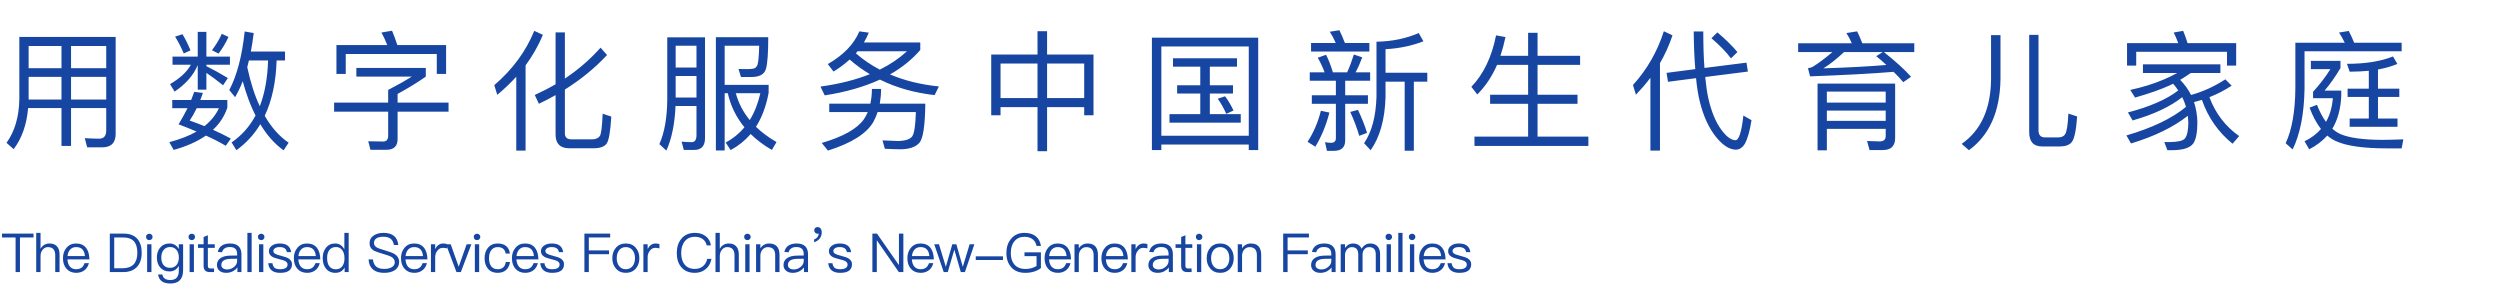
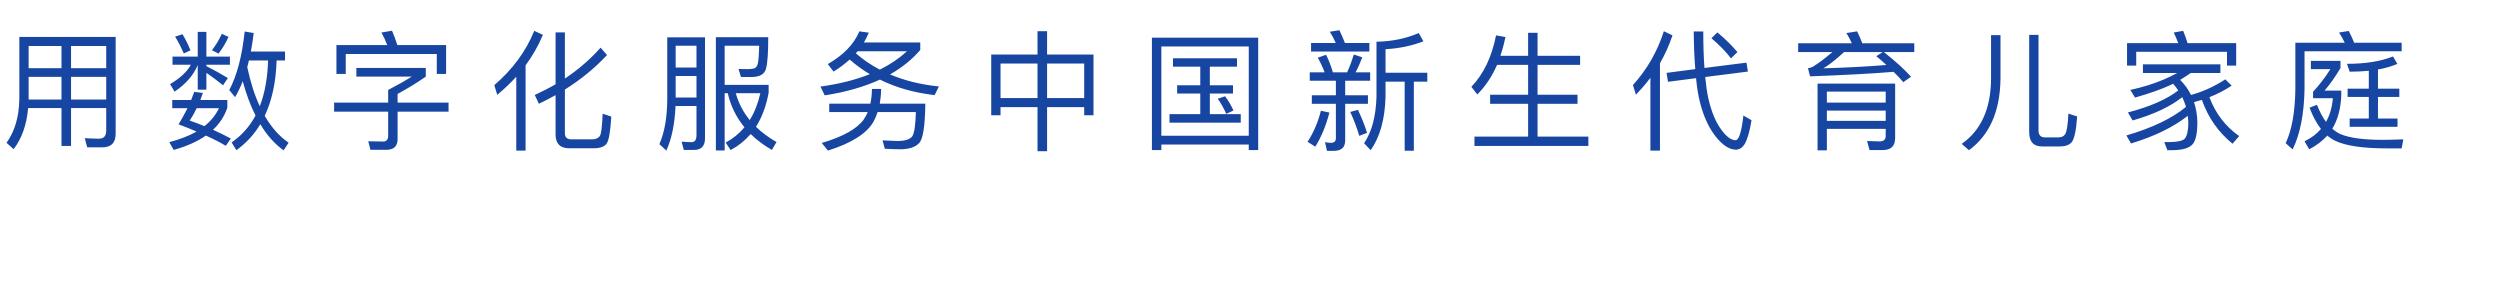
<svg xmlns="http://www.w3.org/2000/svg" width="928" height="108" viewBox="0 0 928 108" fill="none">
  <path d="M10.63 28.536V36.936H22.822V28.536H10.63ZM10.438 40.104C9.91 46.248 8.134 51.336 5.062 55.368L2.422 53.016C5.494 48.744 7.078 43.32 7.174 36.744V13.704H42.934V49.656C42.934 53.016 41.254 54.696 37.894 54.696H32.374L31.462 51.288C33.382 51.384 35.158 51.48 36.79 51.48C38.518 51.48 39.43 50.472 39.43 48.456V40.104H26.374V54.168H22.822V40.104H10.438ZM39.43 36.936V28.536H26.374V36.936H39.43ZM39.43 25.32V17.064H26.374V25.32H39.43ZM22.822 17.064H10.63V25.32H22.822V17.064ZM92.406 22.44L91.782 24.936C92.982 30.552 94.518 35.4 96.438 39.432C98.31 34.584 99.318 28.92 99.51 22.44H92.406ZM94.854 42.888C92.982 39.192 91.398 34.968 90.102 30.168C89.238 32.376 88.278 34.344 87.27 36.072L85.11 33.432C87.942 28.056 89.862 20.808 90.822 11.688L94.182 12.264C93.894 14.712 93.51 17.016 93.126 19.128H105.798V22.44H102.678C102.438 30.456 100.95 37.32 98.262 42.984C100.758 47.304 103.686 50.616 107.142 52.968L105.27 55.8C101.91 53.4 99.03 50.136 96.63 46.104C94.326 49.944 91.35 53.16 87.75 55.752L85.974 52.872C89.718 50.28 92.646 46.968 94.854 42.888ZM72.102 34.104L75.318 34.488C74.982 35.4 74.646 36.264 74.358 37.128H84.39V39.96C83.334 43.128 81.558 45.864 79.062 48.168C81.366 49.224 83.574 50.28 85.686 51.432L83.814 54.12C81.702 52.872 79.254 51.576 76.422 50.328C73.254 52.536 69.27 54.312 64.47 55.656L62.838 52.776C66.774 51.72 70.182 50.424 72.966 48.84C70.854 47.928 68.646 47.016 66.294 46.152C67.542 44.04 68.646 42.072 69.606 40.152H63.942V37.128H70.95C71.382 36.072 71.766 35.064 72.102 34.104ZM75.894 46.824C78.294 44.904 80.118 42.648 81.27 40.152H73.014C72.246 41.784 71.382 43.32 70.422 44.76C72.342 45.432 74.166 46.104 75.894 46.824ZM67.734 12.696C68.886 14.568 69.846 16.584 70.71 18.696L68.214 19.848C67.206 17.496 66.15 15.432 64.998 13.608L67.734 12.696ZM82.326 12.552L84.822 13.704C83.862 15.816 82.662 17.88 81.126 19.896L78.678 18.648C80.214 16.584 81.462 14.568 82.326 12.552ZM64.038 21H73.398V11.832H76.614V21H85.35V24.024H76.614V24.552C79.206 25.848 81.894 27.336 84.582 28.968L82.806 31.656C80.406 29.736 78.342 28.2 76.614 27.048V33.288H73.398V24.168C71.814 27.96 68.934 31.224 64.806 34.008L63.126 31.224C66.822 29.064 69.414 26.664 70.854 24.024H64.038V21ZM165.59 16.728V27.432H162.134V20.04H128.342V27.432H124.886V16.728H143.75C143.078 15 142.358 13.464 141.59 12.072L145.526 11.4C146.198 12.984 146.87 14.76 147.494 16.728H165.59ZM132.278 25.224H158.054V28.44C154.934 30.648 151.43 32.76 147.59 34.872V38.088H166.502V41.448H147.59V51.624C147.59 54.264 146.198 55.608 143.414 55.608H137.51L136.694 52.44C138.374 52.488 140.198 52.536 142.214 52.536C143.462 52.536 144.086 51.816 144.086 50.424V41.448H124.022V38.088H144.086V33.384C147.974 31.368 150.902 29.688 152.87 28.44H132.278V25.224ZM198.31 11.448L201.526 12.936C199.846 16.968 197.686 20.712 195.094 24.264V55.896H191.638V28.488C189.478 30.84 187.126 33.096 184.582 35.208L183.478 31.608C190.294 25.752 195.238 19.032 198.31 11.448ZM220.438 55.032H211.27C207.91 55.032 206.23 53.304 206.23 49.944V35.304C204.214 36.456 202.15 37.512 200.038 38.52L198.502 35.256C201.19 34.008 203.782 32.712 206.23 31.272V12.024H209.686V29.16C214.726 25.8 219.142 21.96 222.934 17.688L225.334 20.424C220.87 25.224 215.638 29.496 209.686 33.24V49.464C209.686 50.952 210.454 51.72 212.086 51.72H219.862C221.11 51.72 222.07 51.288 222.646 50.52C223.174 49.752 223.51 46.968 223.702 42.216L226.918 43.272C226.582 48.792 226.006 52.152 225.19 53.304C224.326 54.456 222.742 55.032 220.438 55.032ZM250.806 28.2V36.216H258.534V28.2H250.806ZM258.534 25.08V16.968H250.806V25.08H258.534ZM250.758 39.336C250.47 46.056 249.318 51.576 247.35 55.896L244.758 53.496C246.678 49.176 247.638 43.608 247.686 36.888V13.848H261.702V51.288C261.702 54.168 260.358 55.656 257.67 55.656H253.83L253.014 52.584C254.358 52.68 255.558 52.776 256.71 52.776C257.91 52.776 258.534 51.912 258.534 50.184V39.336H250.758ZM268.998 34.584V55.848H265.734V13.8H285.174C285.174 19.752 284.886 23.688 284.31 25.608C283.734 27.576 281.958 28.584 278.934 28.584H275.046L274.134 25.608C274.95 25.608 276.006 25.656 277.35 25.656C278.502 25.656 279.318 25.56 279.894 25.416C280.47 25.224 280.902 24.744 281.19 24.024C281.526 22.968 281.718 20.616 281.814 16.968H268.998V31.512H285.318V34.44C284.406 39.384 282.822 43.608 280.614 47.064C282.774 49.176 285.318 51.048 288.246 52.728L286.518 55.656C283.446 53.88 280.854 51.912 278.646 49.752C276.534 52.2 274.086 54.168 271.206 55.704L269.382 52.92C272.118 51.432 274.422 49.56 276.342 47.256C273.27 43.512 271.206 39.288 270.15 34.584H268.998ZM273.126 34.584C274.134 38.28 275.862 41.592 278.31 44.568C280.086 41.688 281.382 38.376 282.246 34.584H273.126ZM318.998 11.64L322.502 12.12C321.974 13.416 321.35 14.616 320.678 15.768H341.606V18.552C338.534 22.104 334.79 25.128 330.374 27.624C335.798 29.928 341.846 31.416 348.518 32.088L346.934 35.304C339.35 34.44 332.582 32.52 326.63 29.544C320.774 32.232 313.91 34.2 306.134 35.4L304.55 32.136C311.51 31.176 317.606 29.64 322.886 27.528C320.198 25.944 317.702 24.12 315.398 22.104C313.574 23.736 311.606 25.224 309.398 26.568L307.286 23.784C313.046 20.472 316.982 16.44 318.998 11.64ZM326.582 25.848C330.47 23.928 333.83 21.624 336.662 19.032H318.326L317.702 19.8C320.39 22.152 323.366 24.168 326.582 25.848ZM323.654 33H327.062C327.062 34.92 326.87 36.744 326.582 38.472H343.478C343.382 46.584 342.662 51.432 341.27 53.016C339.878 54.6 337.478 55.416 334.07 55.416C332.534 55.416 330.662 55.32 328.454 55.224L327.59 52.104L333.254 52.344C336.134 52.296 337.91 51.672 338.678 50.52C339.398 49.368 339.83 46.392 339.974 41.592H325.766C325.382 42.84 324.854 44.04 324.23 45.192C321.782 49.512 316.166 53.112 307.334 55.896L305.03 53.064C312.902 50.76 318.134 47.832 320.63 44.328C321.206 43.464 321.734 42.552 322.118 41.592H307.814V38.472H323.078C323.462 36.744 323.654 34.92 323.654 33ZM385.126 11.592H388.678V20.232H405.91V42.792H402.454V39.768H388.678V56.136H385.126V39.768H371.398V42.792H367.942V20.232H385.126V11.592ZM371.398 36.408H385.126V23.592H371.398V36.408ZM388.678 36.408H402.454V23.592H388.678V36.408ZM435.414 21.624H459.174V24.744H449.094V31.656H457.686V34.728H449.094V42.36H460.566V45.528H434.118V42.36H445.542V34.728H436.95V31.656H445.542V24.744H435.414V21.624ZM467.046 13.992V55.704H463.542V53.64H431.094V55.704H427.59V13.992H467.046ZM431.094 50.376H463.542V17.256H431.094V50.376ZM454.758 35.736C455.958 37.368 457.014 39.144 457.878 41.016L455.19 42.264C454.23 40.104 453.174 38.232 452.022 36.648L454.758 35.736ZM526.646 12.264L528.374 15.336C524.15 16.968 519.494 17.976 514.31 18.264V27H529.814V30.312H524.822V55.944H521.414V30.312H514.31V36.024C514.07 44.28 512.246 50.856 508.79 55.752L506.342 53.16C509.174 49.032 510.71 43.32 510.95 36.024V15.48C516.758 15.384 521.99 14.28 526.646 12.264ZM486.662 15.96H495.83C495.158 14.424 494.438 13.032 493.622 11.784L497.174 11.208C497.894 12.648 498.566 14.232 499.238 15.96H508.31V19.128H486.662V15.96ZM486.182 26.856H491.702C490.982 24.936 490.118 23.112 489.158 21.432L492.23 20.328C493.142 22.104 494.006 24.264 494.774 26.856H500.054C501.014 24.744 501.83 22.536 502.55 20.232L505.67 21.288C504.902 23.352 504.086 25.224 503.174 26.856H508.598V29.976H499.334V35.352H507.782V38.52H499.334V52.104C499.334 54.696 497.942 55.992 495.158 55.992H492.566L491.846 52.776C492.614 52.92 493.334 53.016 494.006 53.016C495.254 53.016 495.878 52.44 495.878 51.288V38.52H486.95V35.352H495.878V29.976H486.182V26.856ZM490.31 41.112L493.478 41.784C492.23 46.632 490.454 50.856 488.246 54.456L485.366 52.632C487.622 49.176 489.254 45.336 490.31 41.112ZM504.086 40.776C505.526 43.896 506.678 46.728 507.446 49.32L504.566 50.424C503.654 47.4 502.55 44.424 501.206 41.544L504.086 40.776ZM555.718 24.072C553.798 28.44 551.35 32.088 548.374 35.064L546.166 32.232C550.678 27.528 553.75 21.144 555.334 13.128L558.838 13.752C558.31 16.248 557.686 18.552 556.966 20.712H567.238V12.168H570.742V20.712H586.534V24.072H570.742V35.16H585.574V38.52H570.742V50.712H589.606V54.168H547.318V50.712H567.238V38.52H553.126V35.16H567.238V24.072H555.718ZM648.293 23.256L648.821 26.568L632.981 28.584C633.269 31.656 633.653 34.296 634.133 36.504C635.285 41.496 636.869 45.336 638.933 48.12C640.805 50.712 642.581 52.008 644.213 52.056C645.509 52.008 646.469 48.936 647.141 42.888L650.165 44.616C649.541 48.552 648.725 51.48 647.669 53.4C646.805 54.792 645.701 55.512 644.405 55.56C642.053 55.56 639.605 54.024 637.109 51C634.373 47.64 632.357 43.272 631.013 37.896C630.389 35.496 629.909 32.568 629.573 29.016L619.157 30.36L618.629 27.048L629.285 25.656C628.949 21.624 628.757 16.968 628.709 11.688H632.261C632.261 16.824 632.405 21.336 632.693 25.224L648.293 23.256ZM612.629 28.872C610.997 31.08 609.173 33.144 607.253 35.16L606.149 31.56C611.429 25.752 615.221 19.08 617.621 11.592L620.837 13.128C619.589 16.776 618.053 20.232 616.181 23.448V55.896H612.629V28.872ZM637.493 12.024C640.421 14.472 642.917 16.92 644.933 19.32L642.533 21.672C640.805 19.32 638.357 16.824 635.285 14.184L637.493 12.024ZM667.477 16.056H687.397C686.773 14.664 686.101 13.416 685.381 12.264L689.365 11.64C690.037 12.936 690.661 14.424 691.285 16.056H710.581V19.32H699.301C703.717 22.824 707.077 25.896 709.381 28.488L706.501 30.504C705.445 29.256 704.245 27.96 702.901 26.664C694.933 27.336 684.613 27.864 671.893 28.344L671.125 25.32C671.797 25.224 672.373 25.032 672.805 24.84C675.013 23.496 677.509 21.624 680.197 19.32H667.477V16.056ZM684.517 19.32C681.733 21.912 679.189 23.928 676.837 25.368C686.005 25.08 693.781 24.648 700.213 24.12C699.061 23.016 697.813 21.912 696.469 20.856L698.869 19.32H684.517ZM678.133 41.064V44.856H699.973V41.064H678.133ZM699.973 38.088V34.008H678.133V38.088H699.973ZM678.133 47.832V55.8H674.677V31.032H703.477V51.24C703.477 54.216 701.941 55.704 698.869 55.704H693.973L693.061 52.344L697.717 52.488C699.205 52.488 699.973 51.816 699.973 50.52V47.832H678.133ZM739.077 13.032H742.581V29.4C742.389 41.4 738.501 50.184 730.869 55.752L728.181 53.4C735.333 48.408 738.981 40.392 739.077 29.4V13.032ZM764.661 54.36H758.037C754.821 54.36 753.237 52.584 753.237 49.08V12.936H756.693V48.36C756.693 50.088 757.461 51 759.093 51H764.037C765.189 51 766.053 50.616 766.533 49.896C767.157 49.032 767.589 46.488 767.781 42.168L771.045 43.224C770.661 48.504 769.989 51.72 768.933 52.872C768.069 53.832 766.629 54.36 764.661 54.36ZM817.349 37.08C816.389 37.368 815.381 37.656 814.421 37.896C815.189 40.248 815.621 42.744 815.669 45.384C815.669 49.176 815.141 51.816 814.133 53.256C812.981 54.888 810.293 55.752 806.165 55.752H804.533L803.381 52.728H805.685C808.517 52.68 810.293 52.248 811.013 51.432C811.877 50.376 812.309 48.36 812.309 45.384C812.261 44.52 812.213 43.752 812.117 42.984C806.741 47.208 799.733 50.616 791.045 53.256L789.317 50.28C798.821 47.496 806.213 43.992 811.445 39.672C811.061 38.424 810.629 37.224 810.053 36.072C805.541 39.624 799.397 42.504 791.621 44.712L789.893 41.736C797.957 39.624 804.197 36.936 808.565 33.576C807.989 32.664 807.317 31.848 806.645 31.08C806.261 31.272 805.925 31.416 805.589 31.608C802.277 33.144 797.909 34.68 792.533 36.216L790.757 33.384C795.365 32.376 799.541 31.08 803.237 29.496C804.965 28.728 806.645 27.96 808.181 27.096H795.461V23.88H824.213V27.096H813.221C811.877 28.008 810.581 28.872 809.285 29.64C810.965 31.368 812.309 33.24 813.317 35.256C817.781 34.008 822.005 32.088 826.037 29.448L828.389 31.8C825.845 33.48 823.109 34.92 820.133 36.072C822.389 42.12 826.085 46.92 831.173 50.52L828.725 53.352C823.445 49.08 819.653 43.656 817.349 37.08ZM810.389 11.448C810.965 12.792 811.493 14.328 812.021 16.008H830.069V24.36H826.661V19.224H792.965V24.36H789.557V16.008H808.565C808.037 14.568 807.461 13.224 806.885 12.072L810.389 11.448ZM871.429 32.904H879.301V26.28C877.093 26.472 874.693 26.616 872.197 26.616L871.189 23.688C878.053 23.688 883.765 22.776 888.277 20.952L889.909 23.736C887.797 24.6 885.397 25.32 882.709 25.8V32.904H890.629V35.976H882.709V43.992H889.957V47.064H872.197V43.992H879.301V35.976H871.429V32.904ZM857.797 22.584H868.789V25.272C866.773 28.632 864.805 31.416 862.885 33.624H869.077V35.544C868.885 40.344 867.781 44.424 865.765 47.784C866.725 48.648 867.781 49.32 868.837 49.8C872.149 51.192 877.381 51.912 884.485 51.912C886.933 51.912 889.477 51.816 892.117 51.72L891.493 55.08H886.069C877.237 55.08 870.901 54.168 867.013 52.344C865.861 51.816 864.853 51.144 863.893 50.328C862.069 52.344 859.813 54.072 857.173 55.416L855.445 52.44C857.941 51.24 859.957 49.704 861.541 47.88C859.909 45.768 858.469 43.128 857.317 39.96L860.053 38.904C861.061 41.448 862.165 43.56 863.413 45.24C864.853 42.744 865.669 39.816 865.957 36.456H858.613V34.056C860.965 31.512 863.125 28.728 865.045 25.656H857.797V22.584ZM871.861 11.496C872.533 12.792 873.205 14.232 873.877 15.864H891.493V19.032H855.445V32.856C855.301 42.264 853.813 49.8 851.029 55.464L848.437 53.16C850.741 48.264 851.941 41.496 852.037 32.856V15.864H870.373C869.701 14.52 869.029 13.224 868.261 12.072L871.861 11.496Z" fill="#1746A2" />
-   <path d="M0.746 86.72H12.446V88.14H7.406V101H5.786V88.14H0.746V86.72ZM13.445 86.44H15.045V92.36C15.405 91.7 15.885 91.2 16.485 90.86C17.045 90.54 17.665 90.38 18.365 90.38C19.565 90.38 20.505 90.72 21.145 91.44C21.785 92.14 22.105 93.16 22.105 94.48V101H20.505V94.72C20.505 93.76 20.265 93.02 19.825 92.5C19.345 91.98 18.685 91.72 17.825 91.72C17.025 91.72 16.365 92.04 15.845 92.68C15.305 93.32 15.045 94.14 15.045 95.1V101H13.445V86.44ZM28.234 90.38C29.894 90.38 31.154 90.94 31.994 92.06C32.754 93.06 33.154 94.48 33.194 96.28H25.034C25.114 97.44 25.414 98.34 25.974 98.98C26.534 99.62 27.314 99.94 28.294 99.94C29.134 99.94 29.834 99.72 30.354 99.3C30.794 98.94 31.134 98.4 31.394 97.68H32.994C32.754 98.68 32.294 99.48 31.594 100.12C30.734 100.88 29.634 101.28 28.294 101.28C26.814 101.28 25.614 100.78 24.734 99.82C23.814 98.82 23.374 97.5 23.374 95.82C23.374 94.3 23.794 93.02 24.674 92C25.554 90.92 26.734 90.38 28.234 90.38ZM28.274 91.72C27.354 91.72 26.614 92.02 26.054 92.62C25.494 93.22 25.174 94.02 25.074 95.04H31.534C31.334 92.82 30.234 91.72 28.274 91.72ZM40.76 86.72H45.88C48.14 86.72 49.84 87.36 51 88.68C52.06 89.88 52.6 91.62 52.6 93.86C52.6 96.06 52.02 97.8 50.88 99.04C49.68 100.34 47.96 101 45.72 101H40.76V86.72ZM42.4 88.14V99.58H45.44C47.3 99.58 48.7 99.08 49.64 98.1C50.52 97.14 50.98 95.72 50.98 93.86C50.98 91.94 50.56 90.52 49.74 89.6C48.86 88.62 47.5 88.14 45.62 88.14H42.4ZM55.417 86.76C55.757 86.76 56.037 86.86 56.277 87.1C56.517 87.3 56.637 87.58 56.637 87.94C56.637 88.28 56.517 88.56 56.277 88.8C56.037 89.02 55.757 89.14 55.417 89.14C55.077 89.14 54.797 89.02 54.557 88.8C54.317 88.56 54.217 88.28 54.217 87.94C54.217 87.58 54.317 87.3 54.557 87.1C54.797 86.86 55.077 86.76 55.417 86.76ZM54.617 90.66H56.217V101H54.617V90.66ZM62.89 90.38C64.45 90.38 65.61 91.06 66.37 92.44V90.66H67.97V100.28C67.97 103.58 66.39 105.24 63.25 105.24C61.85 105.24 60.77 104.96 60.05 104.4C59.31 103.84 58.85 103 58.67 101.88H60.27C60.39 102.58 60.69 103.1 61.15 103.42C61.61 103.76 62.31 103.94 63.25 103.94C65.33 103.94 66.37 102.78 66.37 100.5V98.68C65.61 100.06 64.45 100.76 62.89 100.76C61.45 100.76 60.31 100.26 59.47 99.28C58.63 98.32 58.23 97.1 58.23 95.6C58.23 94.08 58.63 92.86 59.47 91.9C60.31 90.88 61.45 90.38 62.89 90.38ZM63.13 91.7C62.09 91.7 61.29 92.06 60.71 92.82C60.15 93.5 59.87 94.44 59.87 95.6C59.87 96.68 60.11 97.58 60.61 98.26C61.17 99.02 61.99 99.42 63.11 99.42C64.15 99.42 64.95 99.06 65.55 98.34C66.11 97.64 66.39 96.72 66.39 95.6C66.39 94.44 66.11 93.5 65.55 92.82C64.95 92.06 64.15 91.7 63.13 91.7ZM71.182 86.76C71.522 86.76 71.802 86.86 72.042 87.1C72.282 87.3 72.402 87.58 72.402 87.94C72.402 88.28 72.282 88.56 72.042 88.8C71.802 89.02 71.522 89.14 71.182 89.14C70.842 89.14 70.562 89.02 70.322 88.8C70.082 88.56 69.982 88.28 69.982 87.94C69.982 87.58 70.082 87.3 70.322 87.1C70.562 86.86 70.842 86.76 71.182 86.76ZM70.382 90.66H71.982V101H70.382V90.66ZM77.156 87.32V90.66H79.716V92H77.156V98.58C77.156 98.96 77.216 99.24 77.376 99.4C77.516 99.56 77.775 99.66 78.135 99.66H79.456V101H77.895C77.055 101 76.436 100.78 76.076 100.34C75.736 99.94 75.576 99.36 75.576 98.58V92H73.496V90.66H75.576V87.98L77.156 87.32ZM85.421 90.38C86.901 90.38 87.981 90.76 88.701 91.54C89.301 92.22 89.621 93.16 89.621 94.36V101H88.121V99.26C87.721 99.82 87.181 100.28 86.541 100.64C85.781 101.06 84.921 101.28 83.961 101.28C82.921 101.28 82.101 101.02 81.481 100.5C80.841 99.96 80.521 99.26 80.521 98.42C80.521 97.24 80.981 96.36 81.941 95.76C82.781 95.2 83.981 94.9 85.541 94.88L88.021 94.84V94.3C88.021 92.56 87.121 91.7 85.321 91.7C84.561 91.7 83.941 91.84 83.461 92.16C82.921 92.48 82.581 92.98 82.421 93.64L80.841 93.52C81.061 92.44 81.601 91.62 82.441 91.1C83.201 90.62 84.181 90.38 85.421 90.38ZM88.021 96.04L85.641 96.08C83.321 96.12 82.161 96.88 82.161 98.38C82.161 98.86 82.341 99.24 82.741 99.56C83.141 99.86 83.661 100.02 84.301 100.02C85.281 100.02 86.141 99.7 86.901 99.06C87.641 98.44 88.021 97.72 88.021 96.92V96.04ZM91.829 86.44H93.409V101H91.829V86.44ZM96.952 86.76C97.292 86.76 97.572 86.86 97.812 87.1C98.052 87.3 98.172 87.58 98.172 87.94C98.172 88.28 98.052 88.56 97.812 88.8C97.572 89.02 97.292 89.14 96.952 89.14C96.612 89.14 96.332 89.02 96.092 88.8C95.852 88.56 95.752 88.28 95.752 87.94C95.752 87.58 95.852 87.3 96.092 87.1C96.332 86.86 96.612 86.76 96.952 86.76ZM96.152 90.66H97.752V101H96.152V90.66ZM103.825 90.38C106.385 90.38 107.785 91.44 108.065 93.6H106.505C106.365 92.96 106.105 92.48 105.705 92.2C105.265 91.88 104.625 91.72 103.805 91.72C103.085 91.72 102.525 91.84 102.125 92.12C101.685 92.38 101.465 92.74 101.465 93.2C101.465 93.64 101.745 94.02 102.345 94.32C102.725 94.5 103.445 94.72 104.485 95C105.725 95.3 106.605 95.62 107.145 95.96C107.965 96.48 108.385 97.18 108.385 98.08C108.385 100.2 106.925 101.28 104.005 101.28C101.285 101.28 99.805 100.08 99.565 97.7H101.125C101.245 98.52 101.545 99.1 101.985 99.46C102.425 99.78 103.085 99.94 103.965 99.94C105.805 99.94 106.745 99.34 106.745 98.18C106.745 97.6 106.405 97.16 105.765 96.84C105.425 96.68 104.685 96.46 103.565 96.18C102.345 95.88 101.485 95.58 101.005 95.26C100.205 94.78 99.825 94.12 99.825 93.24C99.825 92.36 100.205 91.68 100.985 91.16C101.705 90.64 102.665 90.38 103.825 90.38ZM113.938 90.38C115.598 90.38 116.858 90.94 117.698 92.06C118.458 93.06 118.858 94.48 118.898 96.28H110.738C110.818 97.44 111.118 98.34 111.678 98.98C112.238 99.62 113.018 99.94 113.998 99.94C114.838 99.94 115.538 99.72 116.058 99.3C116.498 98.94 116.838 98.4 117.098 97.68H118.698C118.458 98.68 117.998 99.48 117.298 100.12C116.438 100.88 115.338 101.28 113.998 101.28C112.518 101.28 111.318 100.78 110.438 99.82C109.518 98.82 109.078 97.5 109.078 95.82C109.078 94.3 109.498 93.02 110.378 92C111.258 90.92 112.438 90.38 113.938 90.38ZM113.978 91.72C113.058 91.72 112.318 92.02 111.758 92.62C111.198 93.22 110.878 94.02 110.778 95.04H117.238C117.038 92.82 115.938 91.72 113.978 91.72ZM127.828 86.44H129.428V101H127.928V99.3C127.208 100.62 126.048 101.28 124.488 101.28C122.968 101.28 121.788 100.72 120.948 99.64C120.168 98.64 119.788 97.36 119.788 95.8C119.788 94.28 120.168 93.04 120.948 92.04C121.788 90.92 122.928 90.38 124.408 90.38C125.888 90.38 127.028 91.1 127.828 92.56V86.44ZM124.748 91.7C123.608 91.7 122.748 92.1 122.188 92.9C121.668 93.6 121.428 94.56 121.428 95.8C121.428 97.04 121.668 98.02 122.168 98.74C122.728 99.54 123.568 99.96 124.688 99.96C125.728 99.96 126.528 99.56 127.108 98.76C127.608 98.04 127.868 97.1 127.868 95.94V95.74C127.868 94.54 127.568 93.56 127.008 92.82C126.428 92.06 125.668 91.7 124.748 91.7ZM142.399 86.44C143.999 86.44 145.279 86.8 146.199 87.54C147.159 88.3 147.699 89.44 147.839 90.94H146.219C146.039 89.9 145.639 89.14 145.019 88.64C144.379 88.12 143.479 87.88 142.319 87.88C141.259 87.88 140.439 88.04 139.839 88.4C139.159 88.8 138.819 89.4 138.819 90.22C138.819 90.94 139.219 91.52 140.039 91.96C140.399 92.16 141.279 92.46 142.659 92.86C144.539 93.42 145.779 93.88 146.379 94.24C147.559 94.96 148.159 95.96 148.159 97.26C148.159 98.5 147.659 99.5 146.659 100.22C145.659 100.92 144.319 101.28 142.619 101.28C140.939 101.28 139.619 100.92 138.659 100.2C137.539 99.34 136.919 98.04 136.799 96.28H138.419C138.559 97.52 138.999 98.44 139.719 99.02C140.379 99.54 141.339 99.82 142.619 99.82C143.779 99.82 144.739 99.6 145.459 99.16C146.179 98.72 146.539 98.12 146.539 97.36C146.539 96.46 146.059 95.76 145.119 95.26C144.719 95.02 143.699 94.68 142.099 94.22C140.379 93.7 139.279 93.3 138.819 93.06C137.719 92.42 137.179 91.5 137.179 90.3C137.179 89.06 137.699 88.08 138.759 87.4C139.699 86.76 140.919 86.44 142.399 86.44ZM153.711 90.38C155.371 90.38 156.631 90.94 157.471 92.06C158.231 93.06 158.631 94.48 158.671 96.28H150.511C150.591 97.44 150.891 98.34 151.451 98.98C152.011 99.62 152.791 99.94 153.771 99.94C154.611 99.94 155.311 99.72 155.831 99.3C156.271 98.94 156.611 98.4 156.871 97.68H158.471C158.231 98.68 157.771 99.48 157.071 100.12C156.211 100.88 155.111 101.28 153.771 101.28C152.291 101.28 151.091 100.78 150.211 99.82C149.291 98.82 148.851 97.5 148.851 95.82C148.851 94.3 149.271 93.02 150.151 92C151.031 90.92 152.211 90.38 153.711 90.38ZM153.751 91.72C152.831 91.72 152.091 92.02 151.531 92.62C150.971 93.22 150.651 94.02 150.551 95.04H157.011C156.811 92.82 155.711 91.72 153.751 91.72ZM164.501 90.38C165.061 90.38 165.541 90.46 165.921 90.62V92.22C165.401 92.06 164.881 92 164.381 92C163.581 92 162.901 92.34 162.361 93.06C161.801 93.74 161.541 94.56 161.541 95.52V101H159.961V90.66H161.541V92.46C161.821 91.86 162.181 91.38 162.621 91.04C163.161 90.6 163.781 90.38 164.501 90.38ZM165.542 90.66H167.302L170.262 99L173.222 90.66H174.982L171.062 101H169.442L165.542 90.66ZM177.066 86.76C177.406 86.76 177.686 86.86 177.926 87.1C178.166 87.3 178.286 87.58 178.286 87.94C178.286 88.28 178.166 88.56 177.926 88.8C177.686 89.02 177.406 89.14 177.066 89.14C176.726 89.14 176.446 89.02 176.206 88.8C175.966 88.56 175.866 88.28 175.866 87.94C175.866 87.58 175.966 87.3 176.206 87.1C176.446 86.86 176.726 86.76 177.066 86.76ZM176.266 90.66H177.866V101H176.266V90.66ZM184.739 90.38C186.019 90.38 187.039 90.68 187.819 91.28C188.619 91.9 189.099 92.84 189.279 94.1H187.699C187.559 93.3 187.239 92.7 186.739 92.3C186.219 91.9 185.559 91.72 184.739 91.72C183.739 91.72 182.939 92.1 182.359 92.86C181.799 93.6 181.519 94.6 181.519 95.86C181.519 97.12 181.779 98.12 182.339 98.84C182.879 99.56 183.679 99.94 184.719 99.94C186.479 99.94 187.499 99.04 187.739 97.26H189.339C189.099 98.58 188.599 99.6 187.799 100.28C187.019 100.94 185.999 101.28 184.719 101.28C183.159 101.28 181.959 100.76 181.099 99.72C180.279 98.74 179.879 97.46 179.879 95.88C179.879 94.3 180.279 93.02 181.099 92.02C181.979 90.92 183.199 90.38 184.739 90.38ZM194.893 90.38C196.553 90.38 197.813 90.94 198.653 92.06C199.413 93.06 199.813 94.48 199.853 96.28H191.693C191.773 97.44 192.073 98.34 192.633 98.98C193.193 99.62 193.973 99.94 194.953 99.94C195.793 99.94 196.493 99.72 197.013 99.3C197.453 98.94 197.793 98.4 198.053 97.68H199.653C199.413 98.68 198.953 99.48 198.253 100.12C197.393 100.88 196.293 101.28 194.953 101.28C193.473 101.28 192.273 100.78 191.393 99.82C190.473 98.82 190.033 97.5 190.033 95.82C190.033 94.3 190.453 93.02 191.333 92C192.213 90.92 193.393 90.38 194.893 90.38ZM194.933 91.72C194.013 91.72 193.273 92.02 192.713 92.62C192.153 93.22 191.833 94.02 191.733 95.04H198.193C197.993 92.82 196.893 91.72 194.933 91.72ZM204.802 90.38C207.362 90.38 208.762 91.44 209.042 93.6H207.482C207.342 92.96 207.082 92.48 206.682 92.2C206.242 91.88 205.602 91.72 204.782 91.72C204.062 91.72 203.502 91.84 203.102 92.12C202.662 92.38 202.442 92.74 202.442 93.2C202.442 93.64 202.722 94.02 203.322 94.32C203.702 94.5 204.422 94.72 205.462 95C206.702 95.3 207.582 95.62 208.122 95.96C208.942 96.48 209.362 97.18 209.362 98.08C209.362 100.2 207.902 101.28 204.982 101.28C202.262 101.28 200.782 100.08 200.542 97.7H202.102C202.222 98.52 202.522 99.1 202.962 99.46C203.402 99.78 204.062 99.94 204.942 99.94C206.782 99.94 207.722 99.34 207.722 98.18C207.722 97.6 207.382 97.16 206.742 96.84C206.402 96.68 205.662 96.46 204.542 96.18C203.322 95.88 202.462 95.58 201.982 95.26C201.182 94.78 200.802 94.12 200.802 93.24C200.802 92.36 201.182 91.68 201.962 91.16C202.682 90.64 203.642 90.38 204.802 90.38ZM216.932 86.72H226.492V88.14H218.572V92.94H226.072V94.36H218.572V101H216.932V86.72ZM232.311 90.38C233.851 90.38 235.091 90.9 236.011 91.98C236.891 93 237.331 94.28 237.331 95.84C237.331 97.38 236.891 98.66 236.031 99.66C235.091 100.74 233.851 101.28 232.311 101.28C230.751 101.28 229.531 100.74 228.611 99.66C227.731 98.66 227.291 97.38 227.291 95.84C227.291 94.28 227.731 93 228.611 91.98C229.531 90.9 230.751 90.38 232.311 90.38ZM232.311 91.72C231.211 91.72 230.351 92.14 229.751 92.98C229.191 93.74 228.931 94.68 228.931 95.84C228.931 96.98 229.191 97.92 229.751 98.68C230.351 99.52 231.211 99.94 232.311 99.94C233.391 99.94 234.251 99.52 234.891 98.68C235.431 97.92 235.711 96.96 235.711 95.84C235.711 94.68 235.431 93.74 234.891 92.98C234.251 92.14 233.391 91.72 232.311 91.72ZM243.365 90.38C243.925 90.38 244.405 90.46 244.785 90.62V92.22C244.265 92.06 243.745 92 243.245 92C242.445 92 241.765 92.34 241.225 93.06C240.665 93.74 240.405 94.56 240.405 95.52V101H238.825V90.66H240.405V92.46C240.685 91.86 241.045 91.38 241.485 91.04C242.025 90.6 242.645 90.38 243.365 90.38ZM257.982 86.44C259.562 86.44 260.902 86.86 261.982 87.7C263.062 88.54 263.702 89.68 263.902 91.1H262.322C262.122 90.06 261.602 89.26 260.802 88.7C260.022 88.16 259.082 87.9 257.962 87.9C256.302 87.9 255.022 88.48 254.122 89.64C253.282 90.72 252.862 92.14 252.862 93.92C252.862 95.7 253.262 97.12 254.102 98.16C254.982 99.26 256.242 99.82 257.922 99.82C259.062 99.82 260.022 99.52 260.822 98.92C261.662 98.28 262.242 97.34 262.522 96.1H264.102C263.782 97.76 263.042 99.06 261.862 99.98C260.762 100.84 259.442 101.28 257.922 101.28C255.702 101.28 254.002 100.54 252.822 99.08C251.742 97.76 251.222 96.04 251.222 93.92C251.222 91.8 251.762 90.06 252.862 88.7C254.062 87.18 255.782 86.44 257.982 86.44ZM265.589 86.44H267.189V92.36C267.549 91.7 268.029 91.2 268.629 90.86C269.189 90.54 269.809 90.38 270.509 90.38C271.709 90.38 272.649 90.72 273.289 91.44C273.929 92.14 274.249 93.16 274.249 94.48V101H272.649V94.72C272.649 93.76 272.409 93.02 271.969 92.5C271.489 91.98 270.829 91.72 269.969 91.72C269.169 91.72 268.509 92.04 267.989 92.68C267.449 93.32 267.189 94.14 267.189 95.1V101H265.589V86.44ZM277.438 86.76C277.778 86.76 278.058 86.86 278.298 87.1C278.538 87.3 278.658 87.58 278.658 87.94C278.658 88.28 278.538 88.56 278.298 88.8C278.058 89.02 277.778 89.14 277.438 89.14C277.098 89.14 276.818 89.02 276.578 88.8C276.338 88.56 276.238 88.28 276.238 87.94C276.238 87.58 276.338 87.3 276.578 87.1C276.818 86.86 277.098 86.76 277.438 86.76ZM276.638 90.66H278.238V101H276.638V90.66ZM285.491 90.38C288.051 90.38 289.351 91.8 289.351 94.64V101H287.751V94.76C287.751 92.74 286.831 91.74 285.031 91.74C284.311 91.74 283.691 92 283.171 92.52C282.611 93.08 282.311 93.82 282.251 94.76V101H280.651V90.66H282.251V92.18C282.611 91.6 283.071 91.16 283.631 90.86C284.191 90.54 284.811 90.38 285.491 90.38ZM295.739 90.38C297.219 90.38 298.299 90.76 299.019 91.54C299.619 92.22 299.939 93.16 299.939 94.36V101H298.439V99.26C298.039 99.82 297.499 100.28 296.859 100.64C296.099 101.06 295.239 101.28 294.279 101.28C293.239 101.28 292.419 101.02 291.799 100.5C291.159 99.96 290.839 99.26 290.839 98.42C290.839 97.24 291.299 96.36 292.259 95.76C293.099 95.2 294.299 94.9 295.859 94.88L298.339 94.84V94.3C298.339 92.56 297.439 91.7 295.639 91.7C294.879 91.7 294.259 91.84 293.779 92.16C293.239 92.48 292.899 92.98 292.739 93.64L291.159 93.52C291.379 92.44 291.919 91.62 292.759 91.1C293.519 90.62 294.499 90.38 295.739 90.38ZM298.339 96.04L295.959 96.08C293.639 96.12 292.479 96.88 292.479 98.38C292.479 98.86 292.659 99.24 293.059 99.56C293.459 99.86 293.979 100.02 294.619 100.02C295.599 100.02 296.459 99.7 297.219 99.06C297.959 98.44 298.339 97.72 298.339 96.92V96.04ZM303.547 84.3C303.987 84.3 304.347 84.48 304.627 84.84C304.887 85.2 305.027 85.66 305.027 86.26C305.027 87.14 304.767 87.92 304.247 88.58C303.727 89.22 303.027 89.66 302.187 89.9V88.9C302.707 88.72 303.107 88.44 303.427 88.04C303.747 87.62 303.887 87.18 303.887 86.7C303.807 86.74 303.647 86.76 303.447 86.76C303.107 86.76 302.827 86.64 302.607 86.4C302.367 86.16 302.247 85.88 302.247 85.54C302.247 85.16 302.347 84.86 302.587 84.64C302.827 84.4 303.147 84.3 303.547 84.3ZM311.699 90.38C314.26 90.38 315.659 91.44 315.939 93.6H314.379C314.239 92.96 313.98 92.48 313.579 92.2C313.139 91.88 312.5 91.72 311.679 91.72C310.959 91.72 310.399 91.84 309.999 92.12C309.559 92.38 309.339 92.74 309.339 93.2C309.339 93.64 309.619 94.02 310.219 94.32C310.599 94.5 311.319 94.72 312.36 95C313.599 95.3 314.479 95.62 315.019 95.96C315.839 96.48 316.259 97.18 316.259 98.08C316.259 100.2 314.799 101.28 311.879 101.28C309.159 101.28 307.679 100.08 307.439 97.7H308.999C309.119 98.52 309.419 99.1 309.859 99.46C310.299 99.78 310.959 99.94 311.839 99.94C313.679 99.94 314.62 99.34 314.62 98.18C314.62 97.6 314.279 97.16 313.639 96.84C313.299 96.68 312.559 96.46 311.439 96.18C310.219 95.88 309.359 95.58 308.879 95.26C308.079 94.78 307.699 94.12 307.699 93.24C307.699 92.36 308.079 91.68 308.859 91.16C309.579 90.64 310.539 90.38 311.699 90.38ZM323.829 86.72H325.549L333.629 98.34H333.689V86.72H335.329V101H333.649L325.529 89.26H325.469V101H323.829V86.72ZM341.68 90.38C343.34 90.38 344.6 90.94 345.44 92.06C346.2 93.06 346.6 94.48 346.64 96.28H338.48C338.56 97.44 338.86 98.34 339.42 98.98C339.98 99.62 340.76 99.94 341.74 99.94C342.58 99.94 343.28 99.72 343.8 99.3C344.24 98.94 344.58 98.4 344.84 97.68H346.44C346.2 98.68 345.74 99.48 345.04 100.12C344.18 100.88 343.08 101.28 341.74 101.28C340.26 101.28 339.06 100.78 338.18 99.82C337.26 98.82 336.82 97.5 336.82 95.82C336.82 94.3 337.24 93.02 338.12 92C339 90.92 340.18 90.38 341.68 90.38ZM341.72 91.72C340.8 91.72 340.06 92.02 339.5 92.62C338.94 93.22 338.62 94.02 338.52 95.04H344.98C344.78 92.82 343.68 91.72 341.72 91.72ZM346.79 90.66H348.55L351.09 99.04L353.49 90.66H354.99L357.39 99.04L359.93 90.66H361.69L358.17 101H356.65L354.25 92.68L351.81 101H350.31L346.79 90.66ZM362.203 95.14H372.303V96.5H362.203V95.14ZM380.269 86.44C382.049 86.44 383.469 86.86 384.529 87.74C385.529 88.56 386.149 89.74 386.409 91.3H384.769C384.549 90.22 384.069 89.4 383.329 88.82C382.549 88.2 381.529 87.9 380.269 87.9C378.709 87.9 377.489 88.44 376.569 89.54C375.649 90.62 375.209 92.08 375.209 93.92C375.209 95.72 375.649 97.14 376.529 98.18C377.469 99.28 378.869 99.84 380.729 99.84C381.509 99.84 382.249 99.72 382.969 99.52C383.669 99.32 384.269 99.04 384.769 98.72V95.08H380.289V93.66H386.389V99.5C385.709 100.06 384.869 100.48 383.889 100.8C382.849 101.12 381.749 101.28 380.569 101.28C378.309 101.28 376.549 100.56 375.309 99.12C374.149 97.78 373.569 96.04 373.569 93.92C373.569 91.8 374.129 90.06 375.289 88.68C376.509 87.18 378.169 86.44 380.269 86.44ZM392.605 90.38C394.265 90.38 395.525 90.94 396.365 92.06C397.126 93.06 397.525 94.48 397.565 96.28H389.405C389.485 97.44 389.785 98.34 390.345 98.98C390.905 99.62 391.685 99.94 392.665 99.94C393.505 99.94 394.205 99.72 394.725 99.3C395.165 98.94 395.505 98.4 395.765 97.68H397.365C397.126 98.68 396.665 99.48 395.965 100.12C395.105 100.88 394.005 101.28 392.665 101.28C391.185 101.28 389.985 100.78 389.105 99.82C388.185 98.82 387.745 97.5 387.745 95.82C387.745 94.3 388.165 93.02 389.045 92C389.925 90.92 391.105 90.38 392.605 90.38ZM392.645 91.72C391.725 91.72 390.985 92.02 390.425 92.62C389.865 93.22 389.545 94.02 389.445 95.04H395.905C395.705 92.82 394.605 91.72 392.645 91.72ZM403.695 90.38C406.255 90.38 407.555 91.8 407.555 94.64V101H405.955V94.76C405.955 92.74 405.035 91.74 403.235 91.74C402.515 91.74 401.895 92 401.375 92.52C400.815 93.08 400.515 93.82 400.455 94.76V101H398.855V90.66H400.455V92.18C400.815 91.6 401.275 91.16 401.835 90.86C402.395 90.54 403.015 90.38 403.695 90.38ZM413.703 90.38C415.363 90.38 416.623 90.94 417.463 92.06C418.223 93.06 418.623 94.48 418.663 96.28H410.503C410.583 97.44 410.883 98.34 411.443 98.98C412.003 99.62 412.783 99.94 413.763 99.94C414.603 99.94 415.303 99.72 415.823 99.3C416.263 98.94 416.603 98.4 416.863 97.68H418.463C418.223 98.68 417.763 99.48 417.063 100.12C416.203 100.88 415.103 101.28 413.763 101.28C412.283 101.28 411.083 100.78 410.203 99.82C409.283 98.82 408.843 97.5 408.843 95.82C408.843 94.3 409.263 93.02 410.143 92C411.023 90.92 412.203 90.38 413.703 90.38ZM413.743 91.72C412.823 91.72 412.083 92.02 411.523 92.62C410.963 93.22 410.643 94.02 410.543 95.04H417.003C416.803 92.82 415.703 91.72 413.743 91.72ZM424.493 90.38C425.053 90.38 425.533 90.46 425.913 90.62V92.22C425.393 92.06 424.873 92 424.373 92C423.573 92 422.893 92.34 422.353 93.06C421.793 93.74 421.533 94.56 421.533 95.52V101H419.953V90.66H421.533V92.46C421.813 91.86 422.173 91.38 422.613 91.04C423.153 90.6 423.773 90.38 424.493 90.38ZM431.173 90.38C432.653 90.38 433.733 90.76 434.453 91.54C435.053 92.22 435.373 93.16 435.373 94.36V101H433.873V99.26C433.473 99.82 432.933 100.28 432.293 100.64C431.533 101.06 430.673 101.28 429.713 101.28C428.673 101.28 427.853 101.02 427.233 100.5C426.593 99.96 426.273 99.26 426.273 98.42C426.273 97.24 426.733 96.36 427.693 95.76C428.533 95.2 429.733 94.9 431.293 94.88L433.773 94.84V94.3C433.773 92.56 432.873 91.7 431.073 91.7C430.313 91.7 429.693 91.84 429.213 92.16C428.673 92.48 428.333 92.98 428.173 93.64L426.593 93.52C426.813 92.44 427.353 91.62 428.193 91.1C428.953 90.62 429.933 90.38 431.173 90.38ZM433.773 96.04L431.393 96.08C429.073 96.12 427.913 96.88 427.913 98.38C427.913 98.86 428.093 99.24 428.493 99.56C428.893 99.86 429.413 100.02 430.053 100.02C431.033 100.02 431.893 99.7 432.653 99.06C433.393 98.44 433.773 97.72 433.773 96.92V96.04ZM440.021 87.32V90.66H442.581V92H440.021V98.58C440.021 98.96 440.081 99.24 440.241 99.4C440.381 99.56 440.641 99.66 441.001 99.66H442.321V101H440.761C439.921 101 439.301 100.78 438.941 100.34C438.601 99.94 438.441 99.36 438.441 98.58V92H436.361V90.66H438.441V87.98L440.021 87.32ZM445.106 86.76C445.446 86.76 445.726 86.86 445.966 87.1C446.206 87.3 446.326 87.58 446.326 87.94C446.326 88.28 446.206 88.56 445.966 88.8C445.726 89.02 445.446 89.14 445.106 89.14C444.766 89.14 444.486 89.02 444.246 88.8C444.006 88.56 443.906 88.28 443.906 87.94C443.906 87.58 444.006 87.3 444.246 87.1C444.486 86.86 444.766 86.76 445.106 86.76ZM444.306 90.66H445.906V101H444.306V90.66ZM452.939 90.38C454.479 90.38 455.719 90.9 456.639 91.98C457.519 93 457.959 94.28 457.959 95.84C457.959 97.38 457.519 98.66 456.659 99.66C455.719 100.74 454.479 101.28 452.939 101.28C451.379 101.28 450.159 100.74 449.239 99.66C448.359 98.66 447.919 97.38 447.919 95.84C447.919 94.28 448.359 93 449.239 91.98C450.159 90.9 451.379 90.38 452.939 90.38ZM452.939 91.72C451.839 91.72 450.979 92.14 450.379 92.98C449.819 93.74 449.559 94.68 449.559 95.84C449.559 96.98 449.819 97.92 450.379 98.68C450.979 99.52 451.839 99.94 452.939 99.94C454.019 99.94 454.879 99.52 455.519 98.68C456.059 97.92 456.339 96.96 456.339 95.84C456.339 94.68 456.059 93.74 455.519 92.98C454.879 92.14 454.019 91.72 452.939 91.72ZM464.294 90.38C466.854 90.38 468.154 91.8 468.154 94.64V101H466.554V94.76C466.554 92.74 465.634 91.74 463.834 91.74C463.114 91.74 462.494 92 461.974 92.52C461.414 93.08 461.114 93.82 461.054 94.76V101H459.454V90.66H461.054V92.18C461.414 91.6 461.874 91.16 462.434 90.86C462.994 90.54 463.614 90.38 464.294 90.38ZM476.318 86.72H485.878V88.14H477.958V92.94H485.458V94.36H477.958V101H476.318V86.72ZM491.577 90.38C493.057 90.38 494.137 90.76 494.857 91.54C495.457 92.22 495.777 93.16 495.777 94.36V101H494.277V99.26C493.877 99.82 493.337 100.28 492.697 100.64C491.937 101.06 491.077 101.28 490.117 101.28C489.077 101.28 488.257 101.02 487.637 100.5C486.997 99.96 486.677 99.26 486.677 98.42C486.677 97.24 487.137 96.36 488.097 95.76C488.937 95.2 490.137 94.9 491.697 94.88L494.177 94.84V94.3C494.177 92.56 493.277 91.7 491.477 91.7C490.717 91.7 490.097 91.84 489.617 92.16C489.077 92.48 488.737 92.98 488.577 93.64L486.997 93.52C487.217 92.44 487.757 91.62 488.597 91.1C489.357 90.62 490.337 90.38 491.577 90.38ZM494.177 96.04L491.797 96.08C489.477 96.12 488.317 96.88 488.317 98.38C488.317 98.86 488.497 99.24 488.897 99.56C489.297 99.86 489.817 100.02 490.457 100.02C491.437 100.02 492.297 99.7 493.057 99.06C493.797 98.44 494.177 97.72 494.177 96.92V96.04ZM502.185 90.38C503.765 90.38 504.845 91.02 505.425 92.34C505.825 91.66 506.305 91.16 506.865 90.86C507.365 90.54 507.965 90.38 508.685 90.38C509.765 90.38 510.625 90.72 511.305 91.4C511.945 92.1 512.285 93.04 512.285 94.22V101H510.685V94.48C510.685 93.56 510.485 92.88 510.105 92.44C509.705 91.96 509.065 91.74 508.185 91.74C507.505 91.74 506.925 91.98 506.485 92.5C506.005 93.02 505.785 93.68 505.785 94.52V101H504.185V94.48C504.185 92.64 503.385 91.74 501.805 91.74C501.065 91.74 500.465 92.02 499.985 92.62C499.505 93.18 499.265 93.88 499.265 94.7V101H497.665V90.66H499.265V92.04C500.045 90.92 501.025 90.38 502.185 90.38ZM515.51 86.76C515.85 86.76 516.13 86.86 516.37 87.1C516.61 87.3 516.73 87.58 516.73 87.94C516.73 88.28 516.61 88.56 516.37 88.8C516.13 89.02 515.85 89.14 515.51 89.14C515.17 89.14 514.89 89.02 514.65 88.8C514.41 88.56 514.31 88.28 514.31 87.94C514.31 87.58 514.41 87.3 514.65 87.1C514.89 86.86 515.17 86.76 515.51 86.76ZM514.71 90.66H516.31V101H514.71V90.66ZM519.043 86.44H520.623V101H519.043V86.44ZM524.166 86.76C524.506 86.76 524.786 86.86 525.026 87.1C525.266 87.3 525.386 87.58 525.386 87.94C525.386 88.28 525.266 88.56 525.026 88.8C524.786 89.02 524.506 89.14 524.166 89.14C523.826 89.14 523.546 89.02 523.306 88.8C523.066 88.56 522.966 88.28 522.966 87.94C522.966 87.58 523.066 87.3 523.306 87.1C523.546 86.86 523.826 86.76 524.166 86.76ZM523.366 90.66H524.966V101H523.366V90.66ZM531.639 90.38C533.299 90.38 534.559 90.94 535.399 92.06C536.159 93.06 536.559 94.48 536.599 96.28H528.439C528.519 97.44 528.819 98.34 529.379 98.98C529.939 99.62 530.719 99.94 531.699 99.94C532.539 99.94 533.239 99.72 533.759 99.3C534.199 98.94 534.539 98.4 534.799 97.68H536.399C536.159 98.68 535.699 99.48 534.999 100.12C534.139 100.88 533.039 101.28 531.699 101.28C530.219 101.28 529.019 100.78 528.139 99.82C527.219 98.82 526.779 97.5 526.779 95.82C526.779 94.3 527.199 93.02 528.079 92C528.959 90.92 530.139 90.38 531.639 90.38ZM531.679 91.72C530.759 91.72 530.019 92.02 529.459 92.62C528.899 93.22 528.579 94.02 528.479 95.04H534.939C534.739 92.82 533.639 91.72 531.679 91.72ZM541.549 90.38C544.109 90.38 545.509 91.44 545.789 93.6H544.229C544.089 92.96 543.829 92.48 543.429 92.2C542.989 91.88 542.349 91.72 541.529 91.72C540.809 91.72 540.249 91.84 539.849 92.12C539.409 92.38 539.189 92.74 539.189 93.2C539.189 93.64 539.469 94.02 540.069 94.32C540.449 94.5 541.169 94.72 542.209 95C543.449 95.3 544.329 95.62 544.869 95.96C545.689 96.48 546.109 97.18 546.109 98.08C546.109 100.2 544.649 101.28 541.729 101.28C539.009 101.28 537.529 100.08 537.289 97.7H538.849C538.969 98.52 539.269 99.1 539.709 99.46C540.149 99.78 540.809 99.94 541.689 99.94C543.529 99.94 544.469 99.34 544.469 98.18C544.469 97.6 544.129 97.16 543.489 96.84C543.149 96.68 542.409 96.46 541.289 96.18C540.069 95.88 539.209 95.58 538.729 95.26C537.929 94.78 537.549 94.12 537.549 93.24C537.549 92.36 537.929 91.68 538.709 91.16C539.429 90.64 540.389 90.38 541.549 90.38Z" fill="#1746A2" />
</svg>